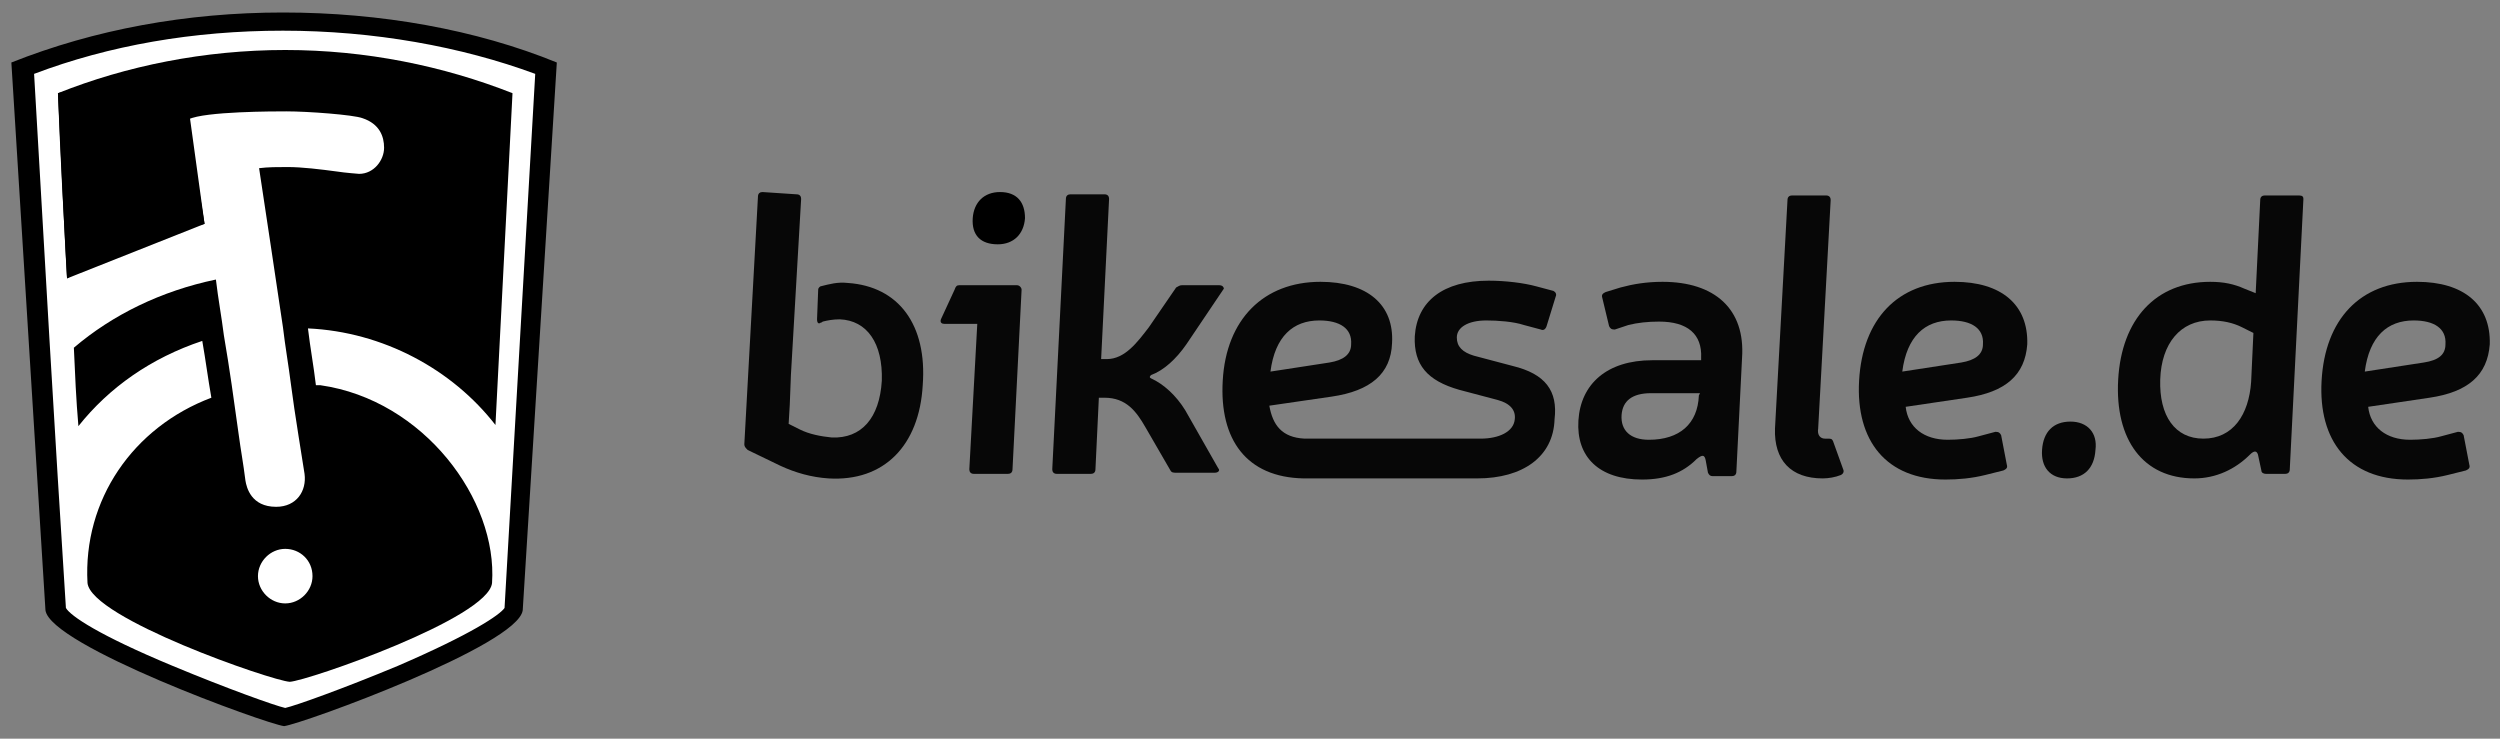
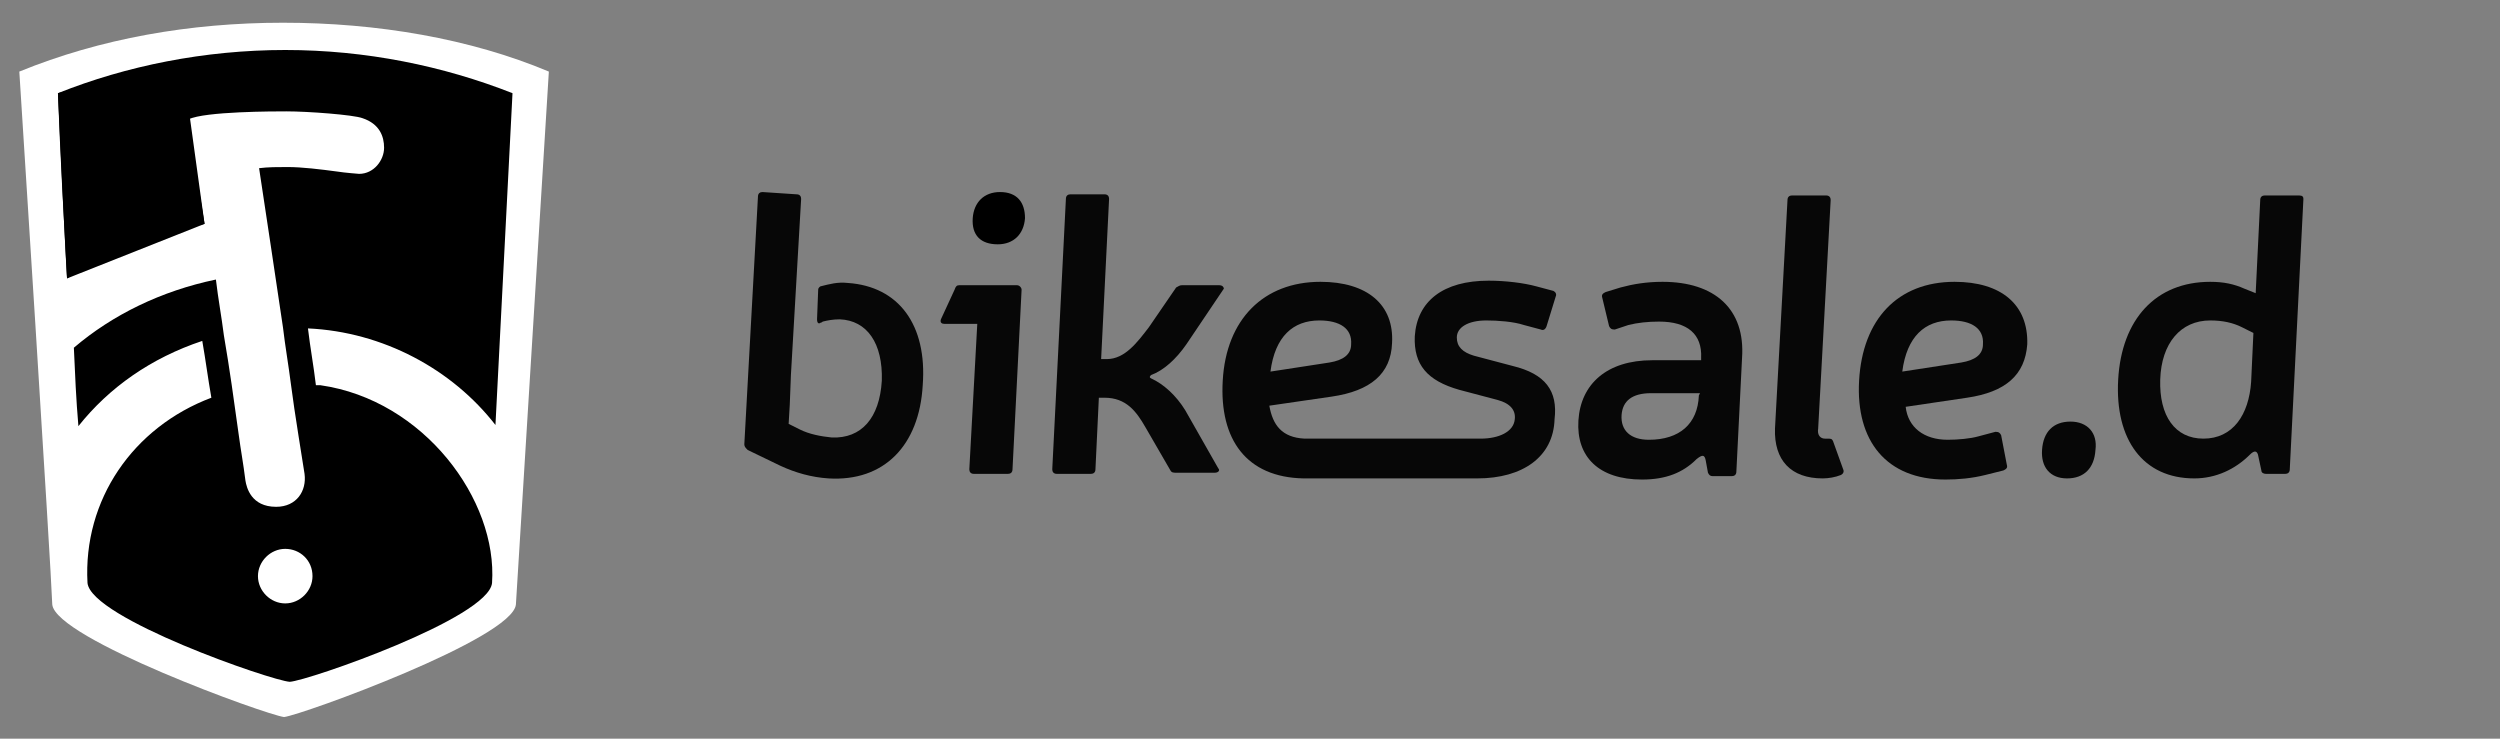
<svg xmlns="http://www.w3.org/2000/svg" version="1.1" id="Ebene_1" x="0px" y="0px" viewBox="0 0 220 65" style="enable-background:new 0 0 220 65;" xml:space="preserve">
  <rect x="0" y="0" width="220" height="65" fill="#808080" stroke="none" />
  <style type="text/css"> .st0{fill:#070707;} .st1{fill:#FFFFFF;} </style>
  <g>
    <g>
      <path class="st0" d="M89.5,25.1h-5.1c-0.2,0-0.3,0.1-0.4,0.4l-1.2,2.6c-0.1,0.3,0.1,0.4,0.3,0.4H86l-0.7,12.8 c0,0.2,0.1,0.4,0.4,0.4h3c0.2,0,0.4-0.1,0.4-0.4l0.8-15.8C89.9,25.3,89.7,25.1,89.5,25.1z" />
      <path d="M88,16.9c-1.4,0-2.3,0.9-2.4,2.3c-0.1,1.5,0.7,2.3,2.2,2.3c1.4,0,2.3-0.9,2.4-2.3C90.2,17.8,89.5,16.9,88,16.9z" />
      <path class="st0" d="M107.3,25.1H104c-0.2,0-0.3,0.1-0.5,0.2l-2.4,3.5c-1,1.3-2.1,2.8-3.7,2.8h-0.5l0.7-14.1 c0-0.2-0.1-0.4-0.4-0.4h-3c-0.2,0-0.4,0.1-0.4,0.4l-1.2,23.8c0,0.2,0.1,0.4,0.4,0.4h3c0.2,0,0.4-0.1,0.4-0.4l0.3-6.3h0.5 c1.9,0,2.8,1.2,3.6,2.6l2.2,3.8c0.1,0.2,0.3,0.2,0.5,0.2h3.4c0.3,0,0.5-0.2,0.3-0.4l-2.9-5.1c-0.8-1.3-1.9-2.3-3-2.8 c-0.2-0.1-0.1-0.2,0-0.3c1.1-0.4,2.2-1.4,3.1-2.7l3.3-4.9C107.7,25.3,107.6,25.1,107.3,25.1z" />
      <path class="st0" d="M146.3,24.8c-1.4,0-2.6,0.2-3.7,0.5l-1.3,0.4c-0.2,0.1-0.4,0.2-0.3,0.5l0.6,2.5c0.1,0.2,0.2,0.3,0.5,0.3 l1.2-0.4c0.8-0.2,1.7-0.3,2.7-0.3c2.5,0,3.8,1.1,3.7,3.2v0.2h-4.3c-4,0-6.3,2.1-6.5,5.3s1.8,5.2,5.6,5.2c2.1,0,3.6-0.6,4.8-1.8 c0.5-0.4,0.7-0.4,0.8,0.1l0.2,1.1c0.1,0.2,0.2,0.3,0.4,0.3h1.7c0.2,0,0.4-0.1,0.4-0.4l0.5-10C153.6,27.2,150.9,24.8,146.3,24.8z M149.5,34.8c-0.1,2.5-1.7,3.9-4.4,3.9c-1.6,0-2.5-0.8-2.4-2.2c0.1-1.2,0.9-1.9,2.6-1.9h4.3L149.5,34.8z" />
      <path class="st0" d="M161.3,38.8c-0.1-0.2-0.2-0.2-0.5-0.2c-0.1,0-0.1,0-0.2,0c-0.4,0-0.7-0.3-0.6-0.9l1.1-20.1 c0-0.2-0.1-0.4-0.4-0.4h-3c-0.2,0-0.4,0.1-0.4,0.4l-1.1,20.1c-0.1,2.8,1.4,4.4,4.2,4.4c0.5,0,1.1-0.1,1.6-0.3 c0.2-0.1,0.3-0.3,0.2-0.5L161.3,38.8z" />
      <path class="st0" d="M172,24.8c-5,0-8.1,3.3-8.4,8.7c-0.3,5.3,2.4,8.7,7.6,8.7c1.1,0,2.3-0.1,3.5-0.4l1.6-0.4 c0.2-0.1,0.4-0.2,0.3-0.5l-0.5-2.6c-0.1-0.2-0.2-0.3-0.5-0.3l-1.5,0.4c-0.7,0.2-1.8,0.3-2.7,0.3c-2.1,0-3.5-1.1-3.7-2.9l5.4-0.8 c3.4-0.5,5.1-2,5.3-4.7C178.5,26.8,176.1,24.8,172,24.8z M172.6,31.9l-5.2,0.8c0.4-3.1,2-4.5,4.3-4.5c1.8,0,2.9,0.7,2.8,2.1 C174.5,31.2,173.8,31.7,172.6,31.9z" />
      <path class="st0" d="M182.2,37.1c-1.5,0-2.4,0.9-2.5,2.5c-0.1,1.5,0.7,2.5,2.2,2.5s2.4-0.9,2.5-2.5 C184.6,38.1,183.7,37.1,182.2,37.1z" />
      <path class="st0" d="M202.3,17.2h-3c-0.2,0-0.4,0.1-0.4,0.4l-0.4,8.2l-1-0.4c-0.9-0.4-1.8-0.6-3-0.6c-4.8,0-7.8,3.3-8.1,8.6 s2.2,8.7,6.7,8.7c1.9,0,3.6-0.8,4.9-2.1c0.4-0.4,0.6-0.3,0.7,0l0.3,1.4c0,0.2,0.2,0.3,0.4,0.3h1.7c0.2,0,0.4-0.1,0.4-0.4l1.2-23.8 C202.7,17.3,202.6,17.2,202.3,17.2z M198.1,33.6c-0.2,2.9-1.6,5-4.2,5c-2.5,0-3.9-2-3.8-5.2c0.1-3.2,1.8-5.2,4.4-5.2 c1.1,0,2,0.2,2.8,0.6l1,0.5L198.1,33.6z" />
-       <path class="st0" d="M212.7,24.8c-5,0-8.1,3.3-8.4,8.7c-0.3,5.3,2.4,8.7,7.6,8.7c1.1,0,2.3-0.1,3.5-0.4l1.6-0.4 c0.2-0.1,0.4-0.2,0.3-0.5l-0.5-2.6c-0.1-0.2-0.2-0.3-0.5-0.3l-1.5,0.4c-0.7,0.2-1.8,0.3-2.7,0.3c-2.1,0-3.5-1.1-3.7-2.9l5.4-0.8 c3.4-0.5,5.1-2,5.3-4.7C219.2,26.8,216.8,24.8,212.7,24.8z M213.3,31.9l-5.2,0.8c0.4-3.1,2-4.5,4.3-4.5c1.8,0,2.9,0.7,2.8,2.1 C215.2,31.2,214.6,31.7,213.3,31.9z" />
      <path class="st0" d="M133.1,32.2l-3.4-0.9c-1-0.3-1.5-0.8-1.5-1.6c0-0.9,1-1.5,2.6-1.5c1,0,2.4,0.1,3.3,0.4l1.5,0.4 c0.2,0.1,0.4,0,0.5-0.3l0.8-2.6c0.1-0.2,0-0.4-0.2-0.5l-1.5-0.4c-1.1-0.3-2.7-0.5-4.2-0.5c-4,0-6.3,1.8-6.5,4.9 c-0.1,2.5,1.1,3.9,3.9,4.7l3.4,0.9c1.1,0.3,1.6,0.9,1.5,1.7c-0.1,1.1-1.4,1.7-3,1.7c-0.2,0-14.5,0-15.5,0l0,0 c-2-0.1-2.8-1.2-3.1-2.9l5.5-0.8c3.4-0.5,5.2-2,5.3-4.7c0.2-3.4-2.2-5.4-6.3-5.4c-5,0-8.3,3.3-8.6,8.7c-0.3,5.2,2.1,8.5,7.1,8.6 l0,0c0,0,15.1,0,15.3,0c4,0,6.7-1.9,6.8-5.2C137.1,34.4,136,32.9,133.1,32.2z M116.1,28.2c1.8,0,2.9,0.7,2.8,2.1 c0,0.9-0.7,1.4-1.9,1.6l-5.2,0.8C112.2,29.6,113.8,28.2,116.1,28.2z" />
      <path class="st0" d="M74.6,24.9c-0.9-0.1-1.6,0.1-2.4,0.3c0,0-0.2,0.1-0.2,0.3l-0.1,2.6c0,0.4,0.2,0.4,0.3,0.3c0,0,0.1,0,0.2-0.1 c0.4-0.1,0.9-0.2,1.5-0.2c2.4,0.1,3.8,2.1,3.7,5.4c-0.2,3.3-1.8,5.1-4.4,5c-1-0.1-2-0.3-2.8-0.7l-1-0.5l0.1-1.7l0.1-2.6l0,0 l0.9-15.5c0-0.2-0.1-0.4-0.4-0.4l-3-0.2c-0.2,0-0.4,0.1-0.4,0.4l-1.2,21.8c0,0.2,0.1,0.3,0.3,0.5l2.9,1.4c1.3,0.6,2.7,1,4.2,1.1 c4.9,0.3,8-2.9,8.3-8.2C81.6,28.6,79.1,25.2,74.6,24.9z" />
    </g>
    <g>
      <path class="st1" d="M24.9,2C16.7,2,8.8,3.4,1.7,6.3c0,0,2.8,43.7,2.9,46.9c0.3,3,18.8,9.7,20.4,9.9c1.6-0.2,20.1-6.9,20.4-9.9 c0.2-3.2,2.9-46.9,2.9-46.9C41.4,3.4,33.2,2,24.9,2z" />
-       <path d="M24.9,1.1C16.4,1.1,8.3,2.6,1,5.5c0,0,2.8,45,3,48.2c0.4,3.1,19.4,10,21,10.2c1.6-0.2,20.6-7.1,21-10.2 c0.2-3.2,3-48.2,3-48.2C41.9,2.6,33.5,1.1,24.9,1.1z M35,58.6c-4.8,2-9,3.5-9.9,3.7c-0.9-0.2-5.1-1.7-9.9-3.7 c-6.5-2.7-9-4.4-9.4-5.1c-1-15.6-1.9-31.3-2.8-47C9.6,4,17,2.7,24.9,2.7c8,0,15.7,1.4,22.2,3.8c-0.9,15.7-1.8,31.3-2.7,47 C44,54.1,41.5,55.8,35,58.6z" />
      <path d="M43.6,37.4c0.5-9.7,1-19.5,1.5-29.2c-6.1-2.4-12.9-3.8-20-3.8s-14,1.4-20,3.8C5.3,13.6,5.6,19,5.9,24.5 c3.5-2.3,7.6-3.9,12.1-4.8c-0.5-3-1.4-9-1.4-9s0-0.1,0-0.2c1.4-0.7,7.6-0.7,8.6-0.7c1.9,0,5.9,0.3,6.7,0.6 c1.5,0.5,1.9,1.6,1.9,2.6c0,1.1-0.9,2.3-2.2,2.3c0,0-1.3-0.1-1.9-0.2c-1.5-0.2-3.1-0.4-4.4-0.4c-0.9,0-1.7,0-2.5,0.1 c0.7,4.6,1.4,9.3,2.1,14l0,0c0.2,1.7,0.5,3.4,0.7,5l0,0c0.3,2.4,1.1,7.2,1.2,7.9c0.2,1.5-0.7,2.9-2.5,2.9c-2.2,0-2.6-1.7-2.7-2.3 c-0.2-1.6-0.4-2.6-0.6-4.1l0,0c-0.4-2.9-0.8-5.8-1.3-8.7l0,0c-0.2-1.6-0.5-3.2-0.7-4.9c-4.8,1-9.1,3.1-12.5,6 c0.1,2.3,0.2,4.6,0.4,6.9c2.7-3.4,6.4-6,10.9-7.5c0.3,1.7,0.5,3.3,0.8,5c-6.9,2.6-11.3,9-10.9,16.3C8,54.4,23.9,59.9,25.5,60 c1.6-0.1,17.5-5.6,17.8-8.7c0.5-7.3-6-16.1-15.1-17.4c-0.1,0-0.2,0-0.4,0c-0.2-1.7-0.5-3.3-0.7-5C33.7,29.2,39.8,32.5,43.6,37.4z M27.5,50.7c0,1.3-1.1,2.4-2.4,2.4s-2.4-1.1-2.4-2.4c0-1.3,1.1-2.4,2.4-2.4S27.5,49.3,27.5,50.7z" />
    </g>
  </g>
  <path d="M5.1,8.2c0.7,15.3,0.8,16.3,0.8,16.3L18,19.7L16,5.2" />
</svg>